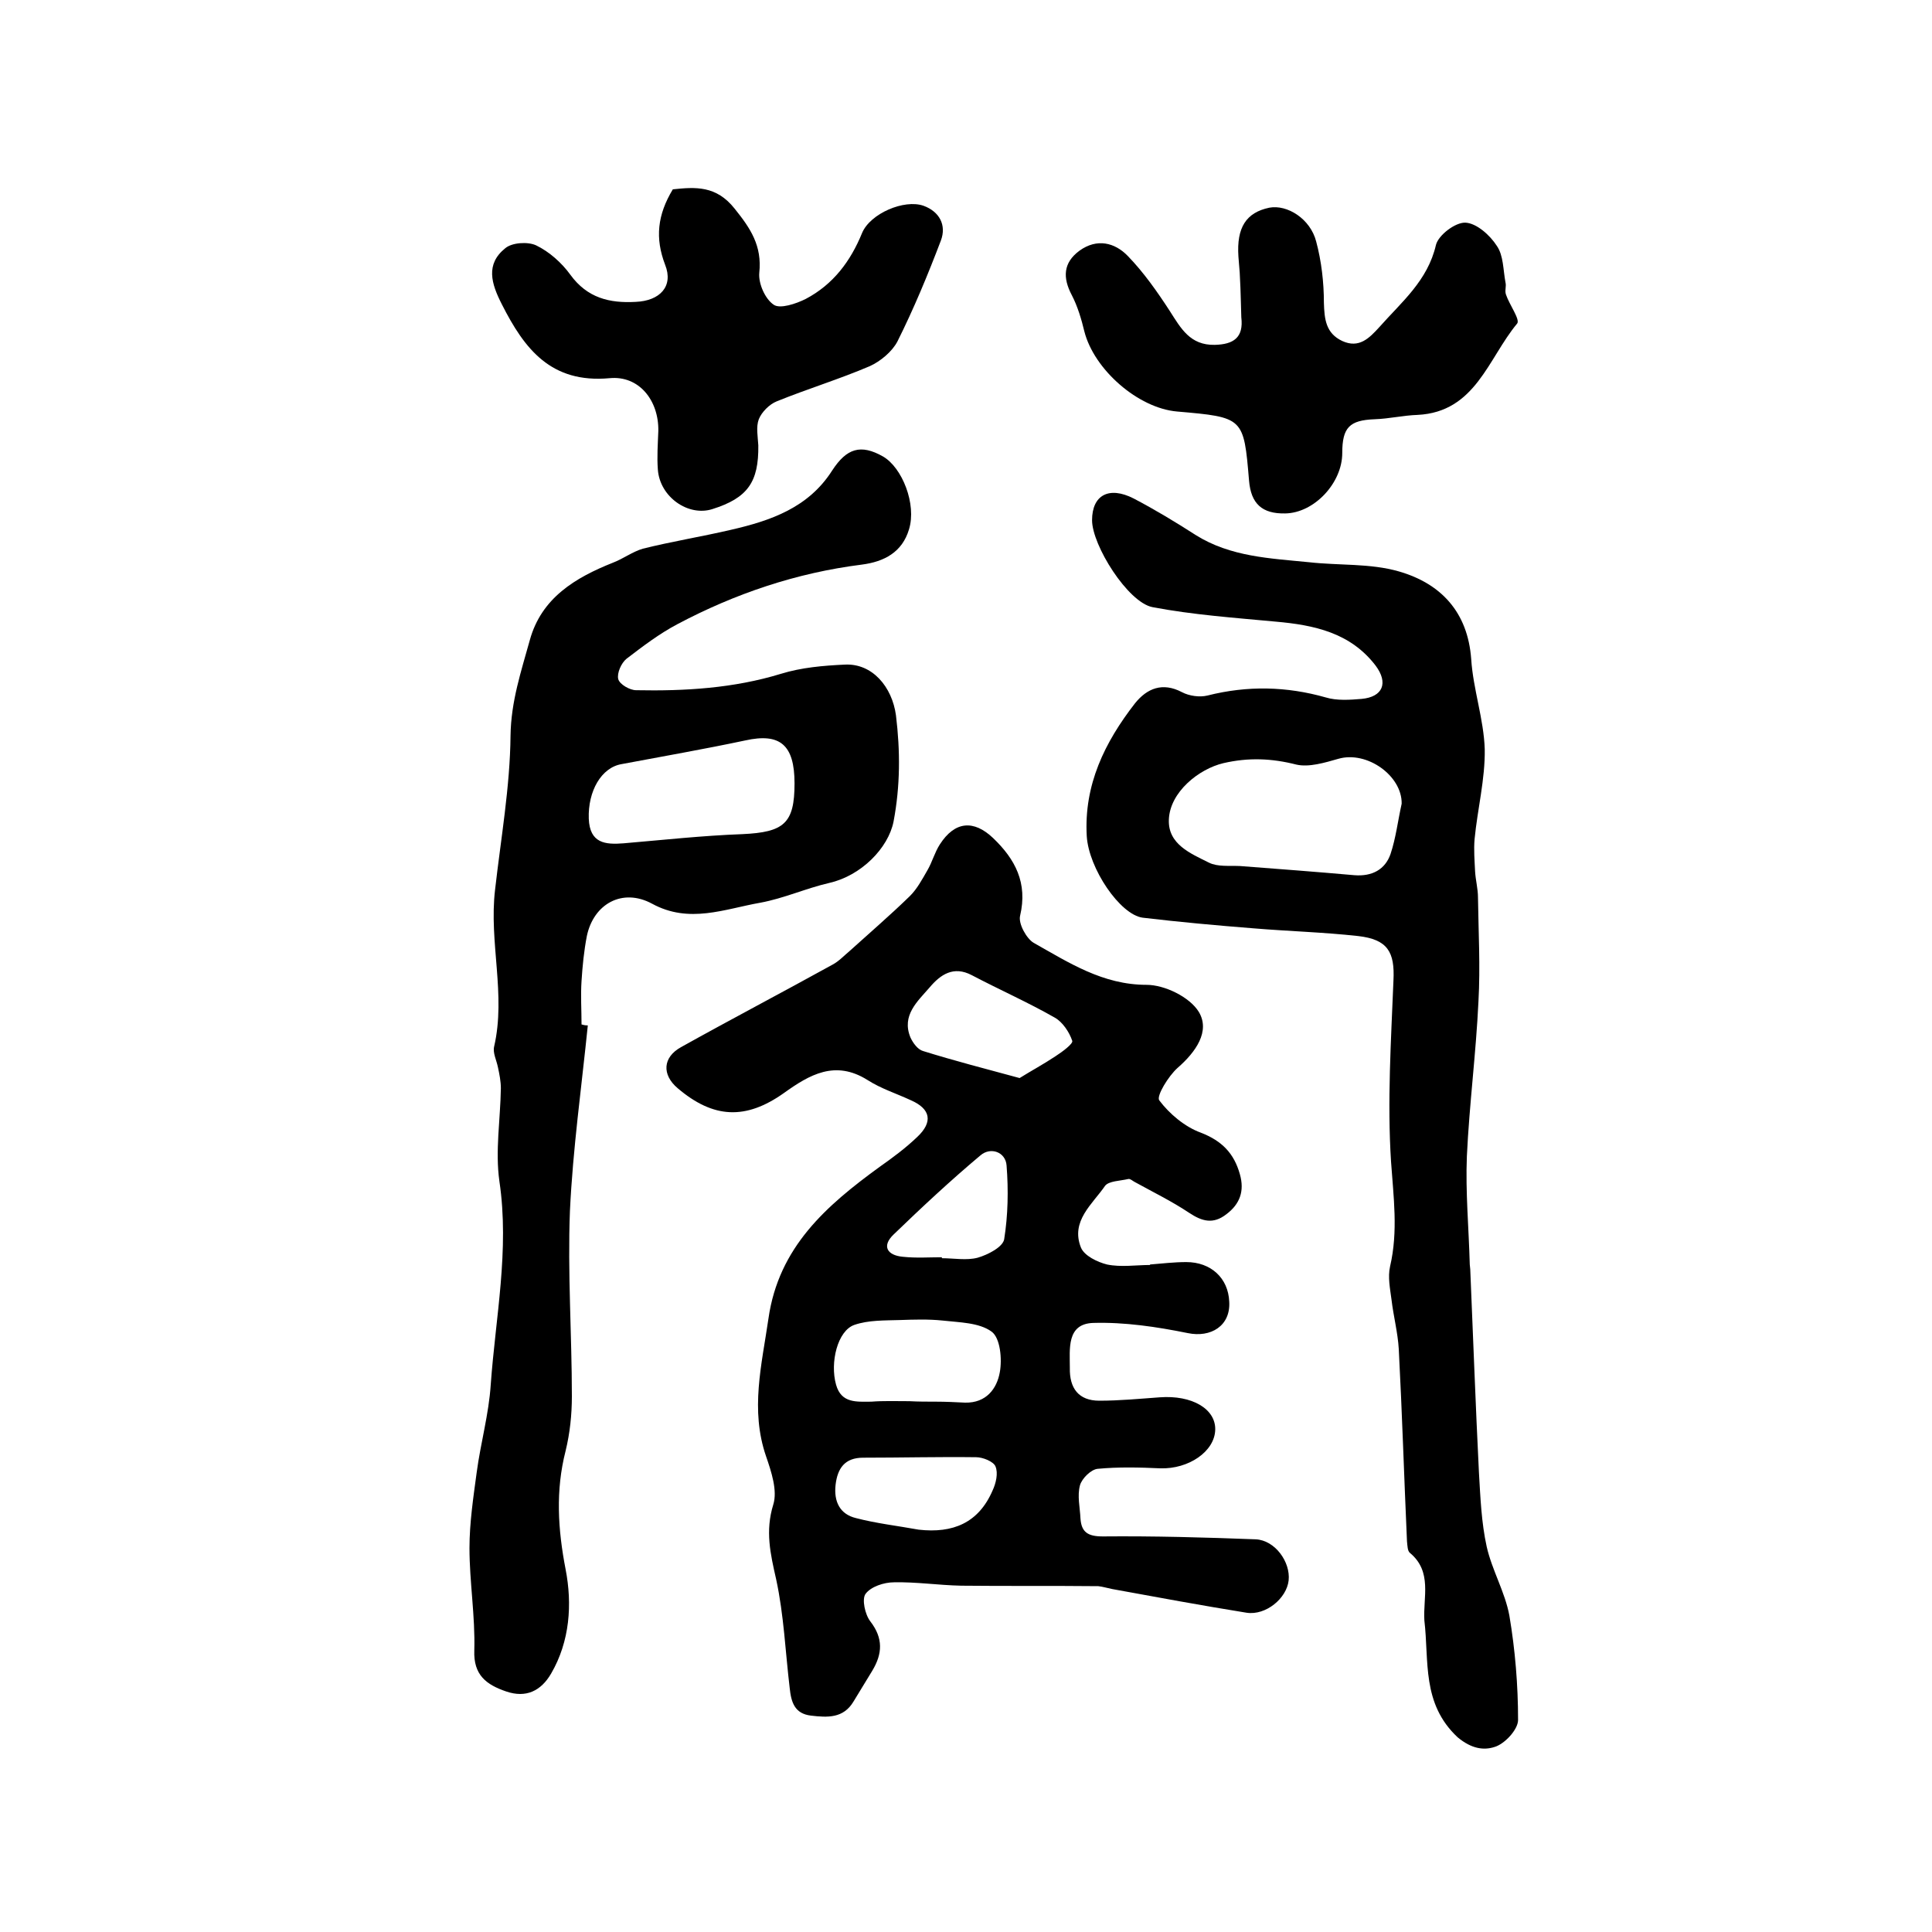
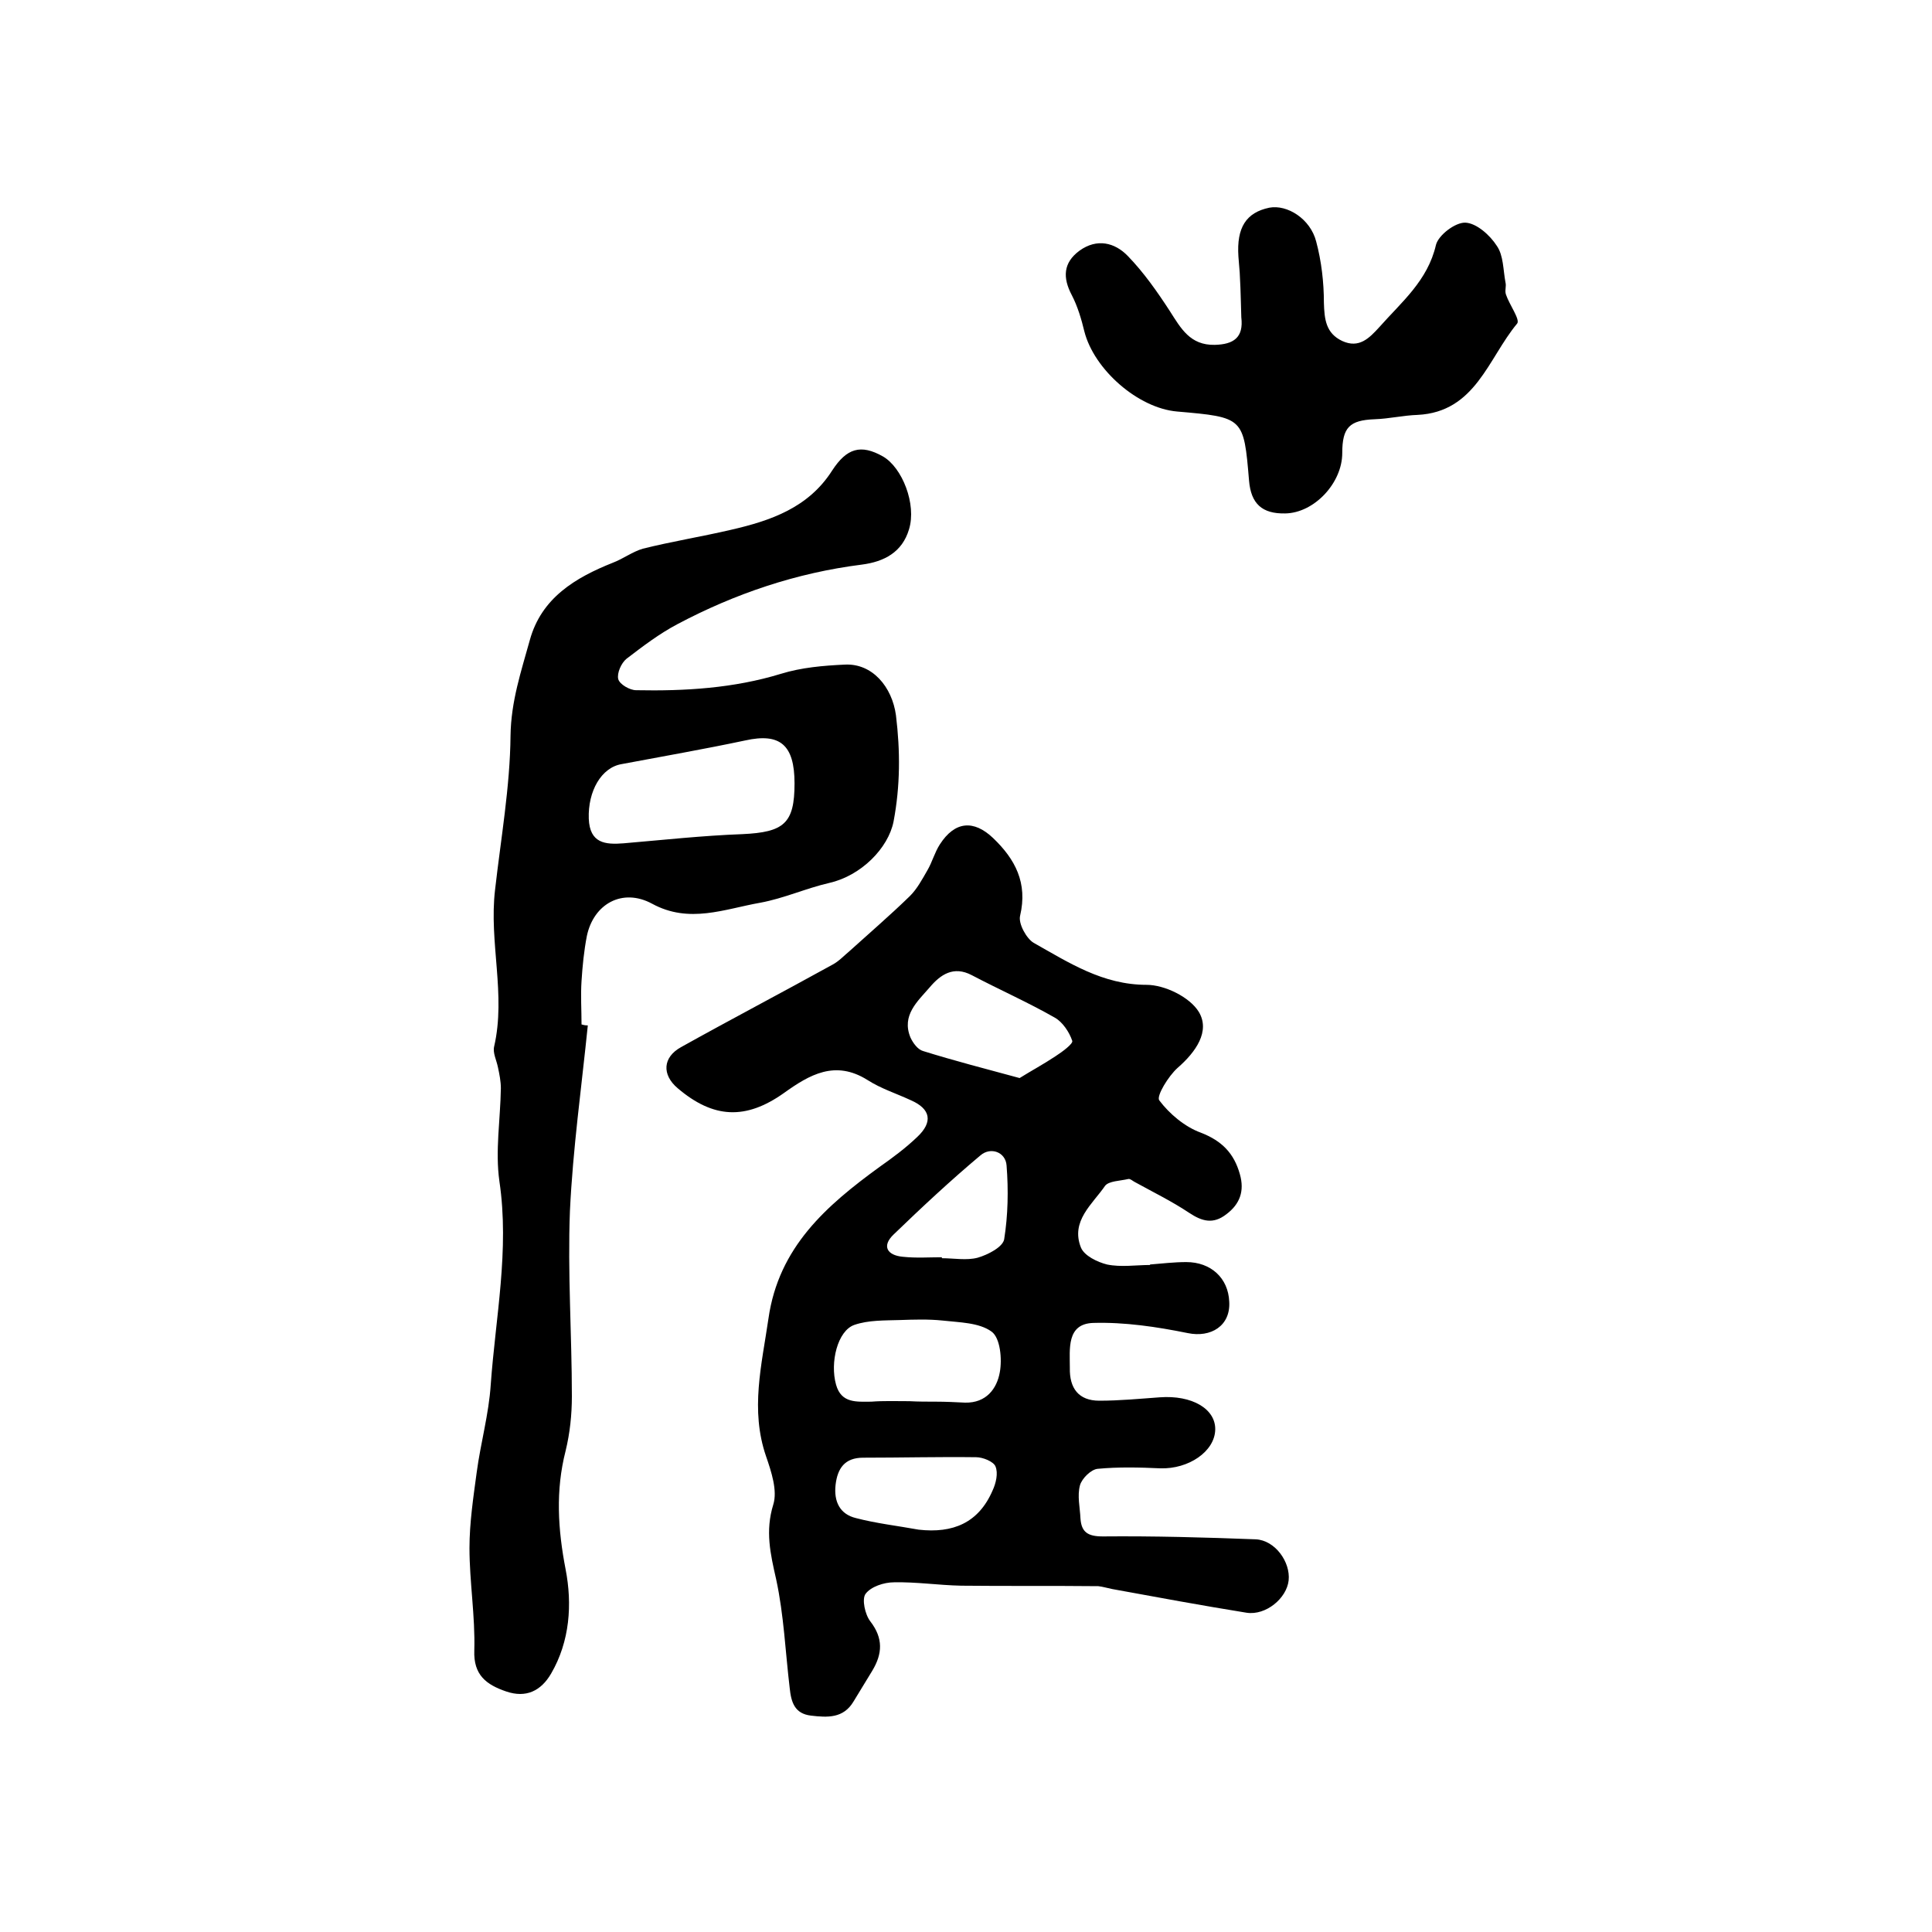
<svg xmlns="http://www.w3.org/2000/svg" version="1.1" id="图层_1" x="0px" y="0px" viewBox="0 0 400 400" style="enable-background:new 0 0 400 400;" xml:space="preserve">
  <style type="text/css">
	.st0{fill:#FFFFFF;}
</style>
  <g>
    <path d="M238.1,261.8c2.5-0.2,5-0.5,7.5-0.5c5.1,0,8.7,3.3,8.9,8.2c0.3,5-3.8,7.5-8.6,6.5c-6.4-1.3-13.1-2.3-19.6-2.1   c-5.5,0.2-4.8,5.4-4.8,9.3c-0.1,4.2,1.8,6.8,6.1,6.8c4.2,0,8.3-0.4,12.5-0.7c6.7-0.5,11.6,2.4,11.5,6.7c-0.1,4.5-5.5,8.2-11.4,8   c-4.3-0.2-8.7-0.3-12.9,0.1c-1.4,0.1-3.3,2-3.7,3.4c-0.6,2.2,0,4.6,0.1,6.9c0.2,2.8,1.5,3.7,4.6,3.7c10.6-0.1,21.2,0.2,31.7,0.6   c4,0.2,7.2,4.7,6.8,8.5c-0.4,3.7-4.7,7.3-8.7,6.7c-9.3-1.5-18.5-3.2-27.8-4.9c-1-0.2-2-0.5-2.9-0.6c-9.5-0.1-18.9,0-28.4-0.1   c-4.7-0.1-9.3-0.8-13.9-0.7c-2.1,0-4.8,0.9-5.9,2.4c-0.8,1.1-0.1,4.3,1,5.7c2.7,3.5,2.5,6.7,0.4,10.2c-1.3,2.1-2.6,4.3-3.9,6.4   c-2.1,3.5-5.4,3.3-8.8,2.9c-3.4-0.4-4.1-2.8-4.4-5.7c-0.9-7.5-1.2-15.1-2.8-22.5c-1.2-5.3-2.3-10-0.6-15.5c0.9-2.9-0.4-6.8-1.5-10   c-3.3-9.6-0.9-18.9,0.5-28.5c2.1-14.8,12-23.4,23-31.4c2.7-1.9,5.4-3.9,7.8-6.2c3.3-3.1,2.8-5.8-1.3-7.6c-3-1.4-6.2-2.4-9-4.2   c-6.7-4.2-12-1.1-17.3,2.7c-7.9,5.6-14.6,5.3-22-1c-3.3-2.8-3.1-6.4,0.7-8.5c10.4-5.8,20.9-11.3,31.4-17.1c1.3-0.7,2.3-1.8,3.5-2.8   c4.2-3.8,8.5-7.5,12.5-11.4c1.5-1.5,2.5-3.4,3.6-5.3c1-1.7,1.5-3.7,2.6-5.4c3.1-4.8,7-5.1,11-1.3c4.6,4.4,7.2,9.3,5.6,16.1   c-0.4,1.6,1.3,4.7,2.8,5.6c7.3,4.1,14.3,8.7,23.4,8.7c3.7,0,8.9,2.5,10.8,5.6c2.4,4-0.6,8.3-4.4,11.6c-1.9,1.7-4.4,5.8-3.8,6.7   c2.1,2.8,5.3,5.5,8.6,6.7c4.4,1.7,6.9,4.3,8.1,8.6c1,3.5,0,6.2-2.8,8.3c-2.7,2.1-5,1.5-7.7-0.3c-3.6-2.4-7.5-4.3-11.3-6.4   c-0.4-0.2-0.9-0.7-1.3-0.6c-1.7,0.4-4,0.4-4.8,1.4c-2.6,3.8-7.2,7.3-5,12.8c0.7,1.7,3.4,3,5.4,3.5c2.9,0.6,6,0.1,9,0.1   C238.1,262,238.1,261.9,238.1,261.8z M188.3,290.1C188.3,290.1,188.3,290.1,188.3,290.1c1.8,0.1,3.7,0.1,5.5,0.1c2,0,4,0.1,6,0.2   c4.4,0.1,6.6-2.9,7.2-6.3c0.5-2.7,0.1-7.1-1.7-8.4c-2.6-1.9-6.7-1.9-10.2-2.3c-2.9-0.3-5.9-0.2-8.8-0.1c-3.2,0.1-6.5,0-9.4,1   c-3.5,1.2-5.1,7.8-3.8,12.4c1.1,3.9,4.3,3.5,7.3,3.5C182.9,290,185.6,290.1,188.3,290.1z M211.1,223.2c2.4-1.5,5-2.9,7.4-4.5   c1.4-0.9,3.7-2.6,3.5-3.2c-0.6-1.8-2-3.9-3.6-4.8c-5.6-3.2-11.5-5.8-17.2-8.8c-3.8-2-6.5-0.1-8.7,2.5c-2.5,2.9-5.9,5.8-4,10.4   c0.5,1.1,1.5,2.5,2.6,2.8C197.5,219.6,204.1,221.3,211.1,223.2z M190.2,316.7c7.1,0.8,12.4-1.4,15.3-8.1c0.7-1.5,1.2-3.6,0.6-5   c-0.4-1-2.6-1.9-4-1.9c-7.8-0.1-15.6,0.1-23.4,0.1c-3.8,0-5.3,2.2-5.7,5.6c-0.4,3.5,0.9,6.1,4.2,6.9   C181.4,315.4,185.8,315.9,190.2,316.7z M195,260.3c0,0.1,0,0.2,0,0.2c2.5,0,5.1,0.5,7.4-0.1c2.1-0.6,5.2-2.2,5.5-3.8   c0.8-5,0.9-10.2,0.5-15.3c-0.2-2.8-3.3-3.9-5.4-2.1c-6.2,5.2-12.2,10.8-18,16.4c-2.5,2.4-1.3,4.3,1.9,4.6   C189.7,260.5,192.4,260.3,195,260.3z" />
    <path d="M121.7,212.3c-1.3,12.8-3.1,25.6-3.7,38.4c-0.5,12.8,0.4,25.6,0.4,38.4c0,3.8-0.4,7.6-1.3,11.3c-2.1,8.2-1.6,16.2,0,24.5   c1.4,7.2,0.9,14.9-3,21.6c-2.1,3.6-5.2,5.1-9.3,3.7c-4.1-1.4-6.8-3.4-6.6-8.5c0.2-7.1-1-14.2-1-21.2c0-5.2,0.8-10.5,1.5-15.7   c0.8-6,2.5-12,2.9-18.1c1-14,3.9-27.9,1.8-42.1c-0.9-6.3,0.2-12.8,0.3-19.3c0-1.4-0.3-2.9-0.6-4.3c-0.3-1.5-1.1-3-0.8-4.3   c2.5-10.8-1.1-21.6,0.2-32.5c1.2-10.6,3.1-21.3,3.2-31.9c0.1-7.1,2.2-13.3,4-19.8c2.4-8.7,9.4-12.9,17.2-16   c2.1-0.8,4.1-2.3,6.2-2.9c6-1.5,12.2-2.5,18.2-3.9c8.3-1.9,16.1-4.6,21-12.3c3-4.6,5.9-5.5,10.5-2.9c4,2.3,7,9.9,5.4,15.1   c-1.4,4.7-5.1,6.7-9.8,7.3c-13.5,1.7-26.2,6-38.1,12.3c-3.8,2-7.2,4.6-10.6,7.2c-1.1,0.9-2,3-1.7,4.2c0.3,1.1,2.4,2.3,3.7,2.3   c10.1,0.2,20.2-0.4,30-3.4c4.2-1.3,8.8-1.7,13.2-1.9c5.7-0.3,9.8,4.6,10.6,10.5c0.9,7.4,0.9,14.6-0.5,22   c-1.1,5.5-6.7,11.2-13.3,12.7c-4.8,1.1-9.4,3.2-14.3,4.1c-7.4,1.3-14.7,4.4-22.4,0.2c-6.1-3.3-12.1,0-13.5,6.7   c-0.6,3.1-0.9,6.2-1.1,9.3c-0.2,3,0,6,0,9C121.1,212.3,121.4,212.3,121.7,212.3z M164.5,162.2c0-8-3-10.5-10.2-8.9   c-8.5,1.8-17.1,3.3-25.6,4.9c-4.2,0.7-7,5.6-6.8,11.3c0.2,5.1,3.4,5.4,7.2,5.1c8.2-0.7,16.4-1.6,24.6-1.9   C162.3,172.3,164.5,170.5,164.5,162.2z" />
-     <path d="M294.9,335.5c-0.3-4.8,1.7-10.1-3-14c-0.5-0.4-0.5-1.5-0.6-2.4c-0.6-13.3-1-26.5-1.7-39.8c-0.2-3.4-1.1-6.8-1.5-10.2   c-0.3-2.3-0.8-4.7-0.3-6.9c1.7-7.3,0.7-14.4,0.2-21.7c-0.8-12.4,0-25,0.5-37.5c0.3-5.9-1.2-8.5-7.3-9.2c-7.2-0.8-14.5-1-21.7-1.6   c-7.6-0.6-15.3-1.3-22.9-2.2c-4.7-0.6-11.2-10.2-11.6-16.9c-0.6-10.6,3.7-19.4,10-27.5c2.5-3.1,5.7-4.4,9.7-2.3   c1.5,0.8,3.7,1.1,5.3,0.7c8.3-2.1,16.4-1.9,24.5,0.4c2.3,0.7,5,0.5,7.4,0.3c4.4-0.4,5.6-3.3,2.9-6.9c-5.2-6.8-12.7-8.4-20.7-9.1   c-8.5-0.8-17.1-1.4-25.5-3c-5.1-1-12.5-12.8-12.5-18c0-5.2,3.5-7.1,8.6-4.5c4.4,2.3,8.7,4.9,12.9,7.6c7.2,4.5,15.4,4.8,23.4,5.6   c6.2,0.7,12.7,0.2,18.6,1.9c8.7,2.5,14.3,8.4,15,18.2c0.4,6.2,2.6,12.4,2.8,18.6c0.1,6.2-1.5,12.4-2.1,18.6c-0.2,2.2,0,4.5,0.1,6.7   c0.1,1.8,0.6,3.6,0.6,5.4c0.1,7.2,0.5,14.3,0.1,21.5c-0.5,10.7-1.9,21.4-2.4,32.1c-0.3,7.4,0.4,14.9,0.6,22.4c0,0.3,0.1,0.7,0.1,1   c0.6,14,1.1,28.1,1.8,42.1c0.3,5.1,0.5,10.3,1.6,15.3c1.1,4.9,3.8,9.4,4.7,14.3c1.2,7.1,1.8,14.4,1.8,21.6c0,2-2.8,5-4.9,5.6   c-2.2,0.7-4.7,0.4-7.6-2C294.3,352.7,295.9,343.9,294.9,335.5z M290.2,166.4c0.1-5.8-7.2-11-13.1-9.3c-2.8,0.8-6.1,1.8-8.7,1.2   c-5.1-1.3-9.9-1.5-15.1-0.3c-5.1,1.2-11.1,6-11.3,11.7c-0.2,5.1,4.5,7,8.3,8.9c1.8,0.9,4.2,0.6,6.4,0.7c7.9,0.6,15.8,1.2,23.7,1.9   c3.7,0.3,6.4-1.2,7.5-4.4C289,173.5,289.4,170,290.2,166.4z" />
-     <path d="M139.3,39.2c4.7-0.5,9-0.8,12.8,4c3.3,4.1,5.7,7.7,5.1,13.3c-0.2,2.2,1.2,5.4,3,6.6c1.3,0.9,4.6-0.2,6.6-1.2   c5.7-3,9.3-7.8,11.7-13.7c1.7-4,8.7-7,12.7-5.6c3.3,1.2,4.8,4,3.6,7.2c-2.7,7.1-5.6,14.1-9,20.9c-1.1,2.1-3.5,4.1-5.7,5.1   c-6.3,2.7-12.9,4.7-19.3,7.3c-1.5,0.6-3.1,2.2-3.7,3.7c-0.6,1.6-0.2,3.6-0.1,5.4c0.1,7.6-2.2,10.9-9.5,13.2   c-5,1.6-10.9-2.5-11.3-8.2c-0.2-2.6,0-5.3,0.1-8c0.1-6.3-4-11.5-10.1-10.9c-12.1,1.1-17.6-6-22.3-15.3c-2.2-4.3-3.4-8.3,0.7-11.6   c1.4-1.2,4.7-1.4,6.4-0.6c2.7,1.3,5.3,3.6,7.1,6.1c3.5,4.8,8.1,5.9,13.5,5.6c5-0.2,7.9-3.2,6.1-7.7   C135.6,49.3,136.1,44.5,139.3,39.2z" />
    <path d="M256.7,57.1c0-0.7-0.2-2.4-0.3-4c-0.4-6,1.6-9.1,6.4-10.1c3.7-0.7,8.5,2.3,9.7,7c1.1,4.1,1.6,8.5,1.6,12.7   c0.1,3.4,0.4,6.3,3.8,7.9c3.5,1.6,5.6-0.6,7.7-2.9c4.6-5.2,10-9.6,11.7-17c0.5-2,4-4.7,6.1-4.6c2.3,0.1,5.1,2.6,6.5,4.8   c1.4,2,1.3,5,1.8,7.6c0.2,0.8-0.2,1.7,0.1,2.5c0.7,2.1,3,5.2,2.3,6c-6,7.2-8.6,18.3-20.6,18.9c-3,0.1-5.9,0.8-8.9,0.9   c-5.2,0.2-6.7,1.7-6.7,7c0,6.2-5.8,12.4-11.8,12.5c-4.8,0.1-7.1-2-7.5-6.8c-1.1-13.1-1.1-13.1-14.9-14.3   c-8.1-0.7-17.2-8.7-19.2-16.6c-0.6-2.5-1.4-5.2-2.6-7.5c-1.9-3.6-1.8-6.7,1.6-9.2c3.6-2.6,7.3-1.7,10,1.1c3.3,3.4,6.1,7.4,8.7,11.4   c2.3,3.6,4.2,7.1,9.3,7c3.9-0.1,6-1.5,5.5-5.7C256.9,63.1,256.9,60.6,256.7,57.1z" />
  </g>
</svg>